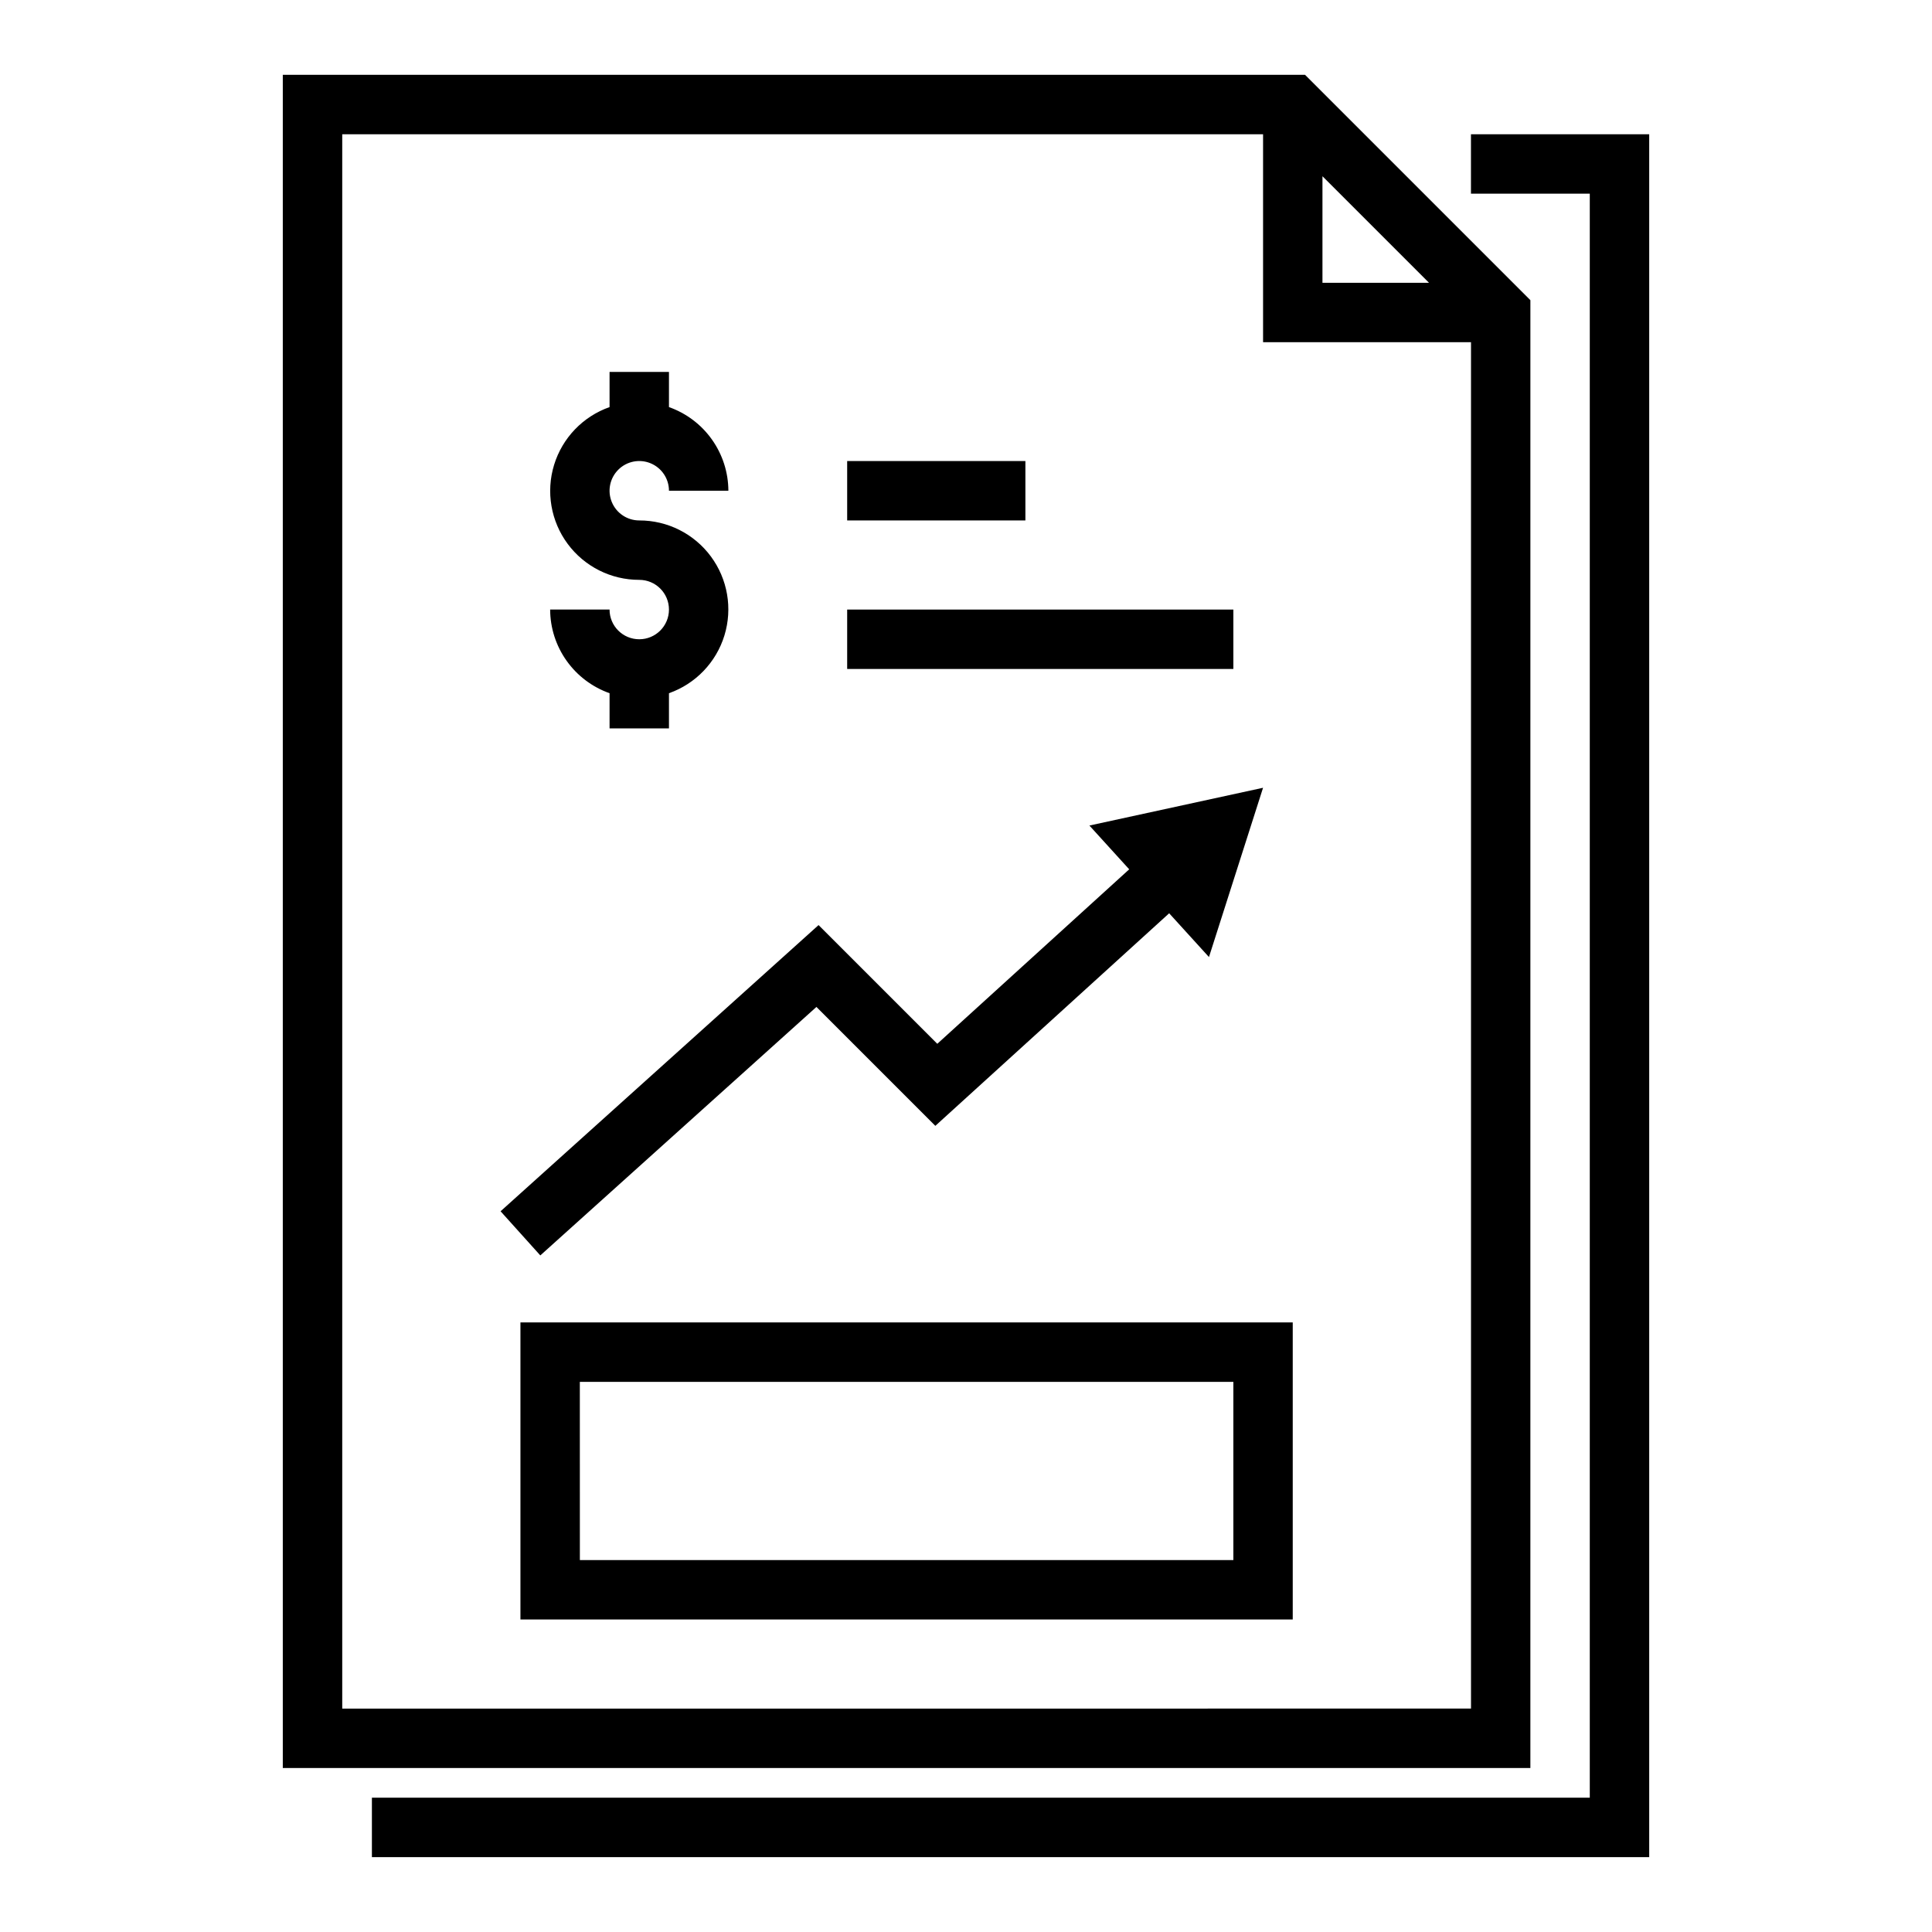
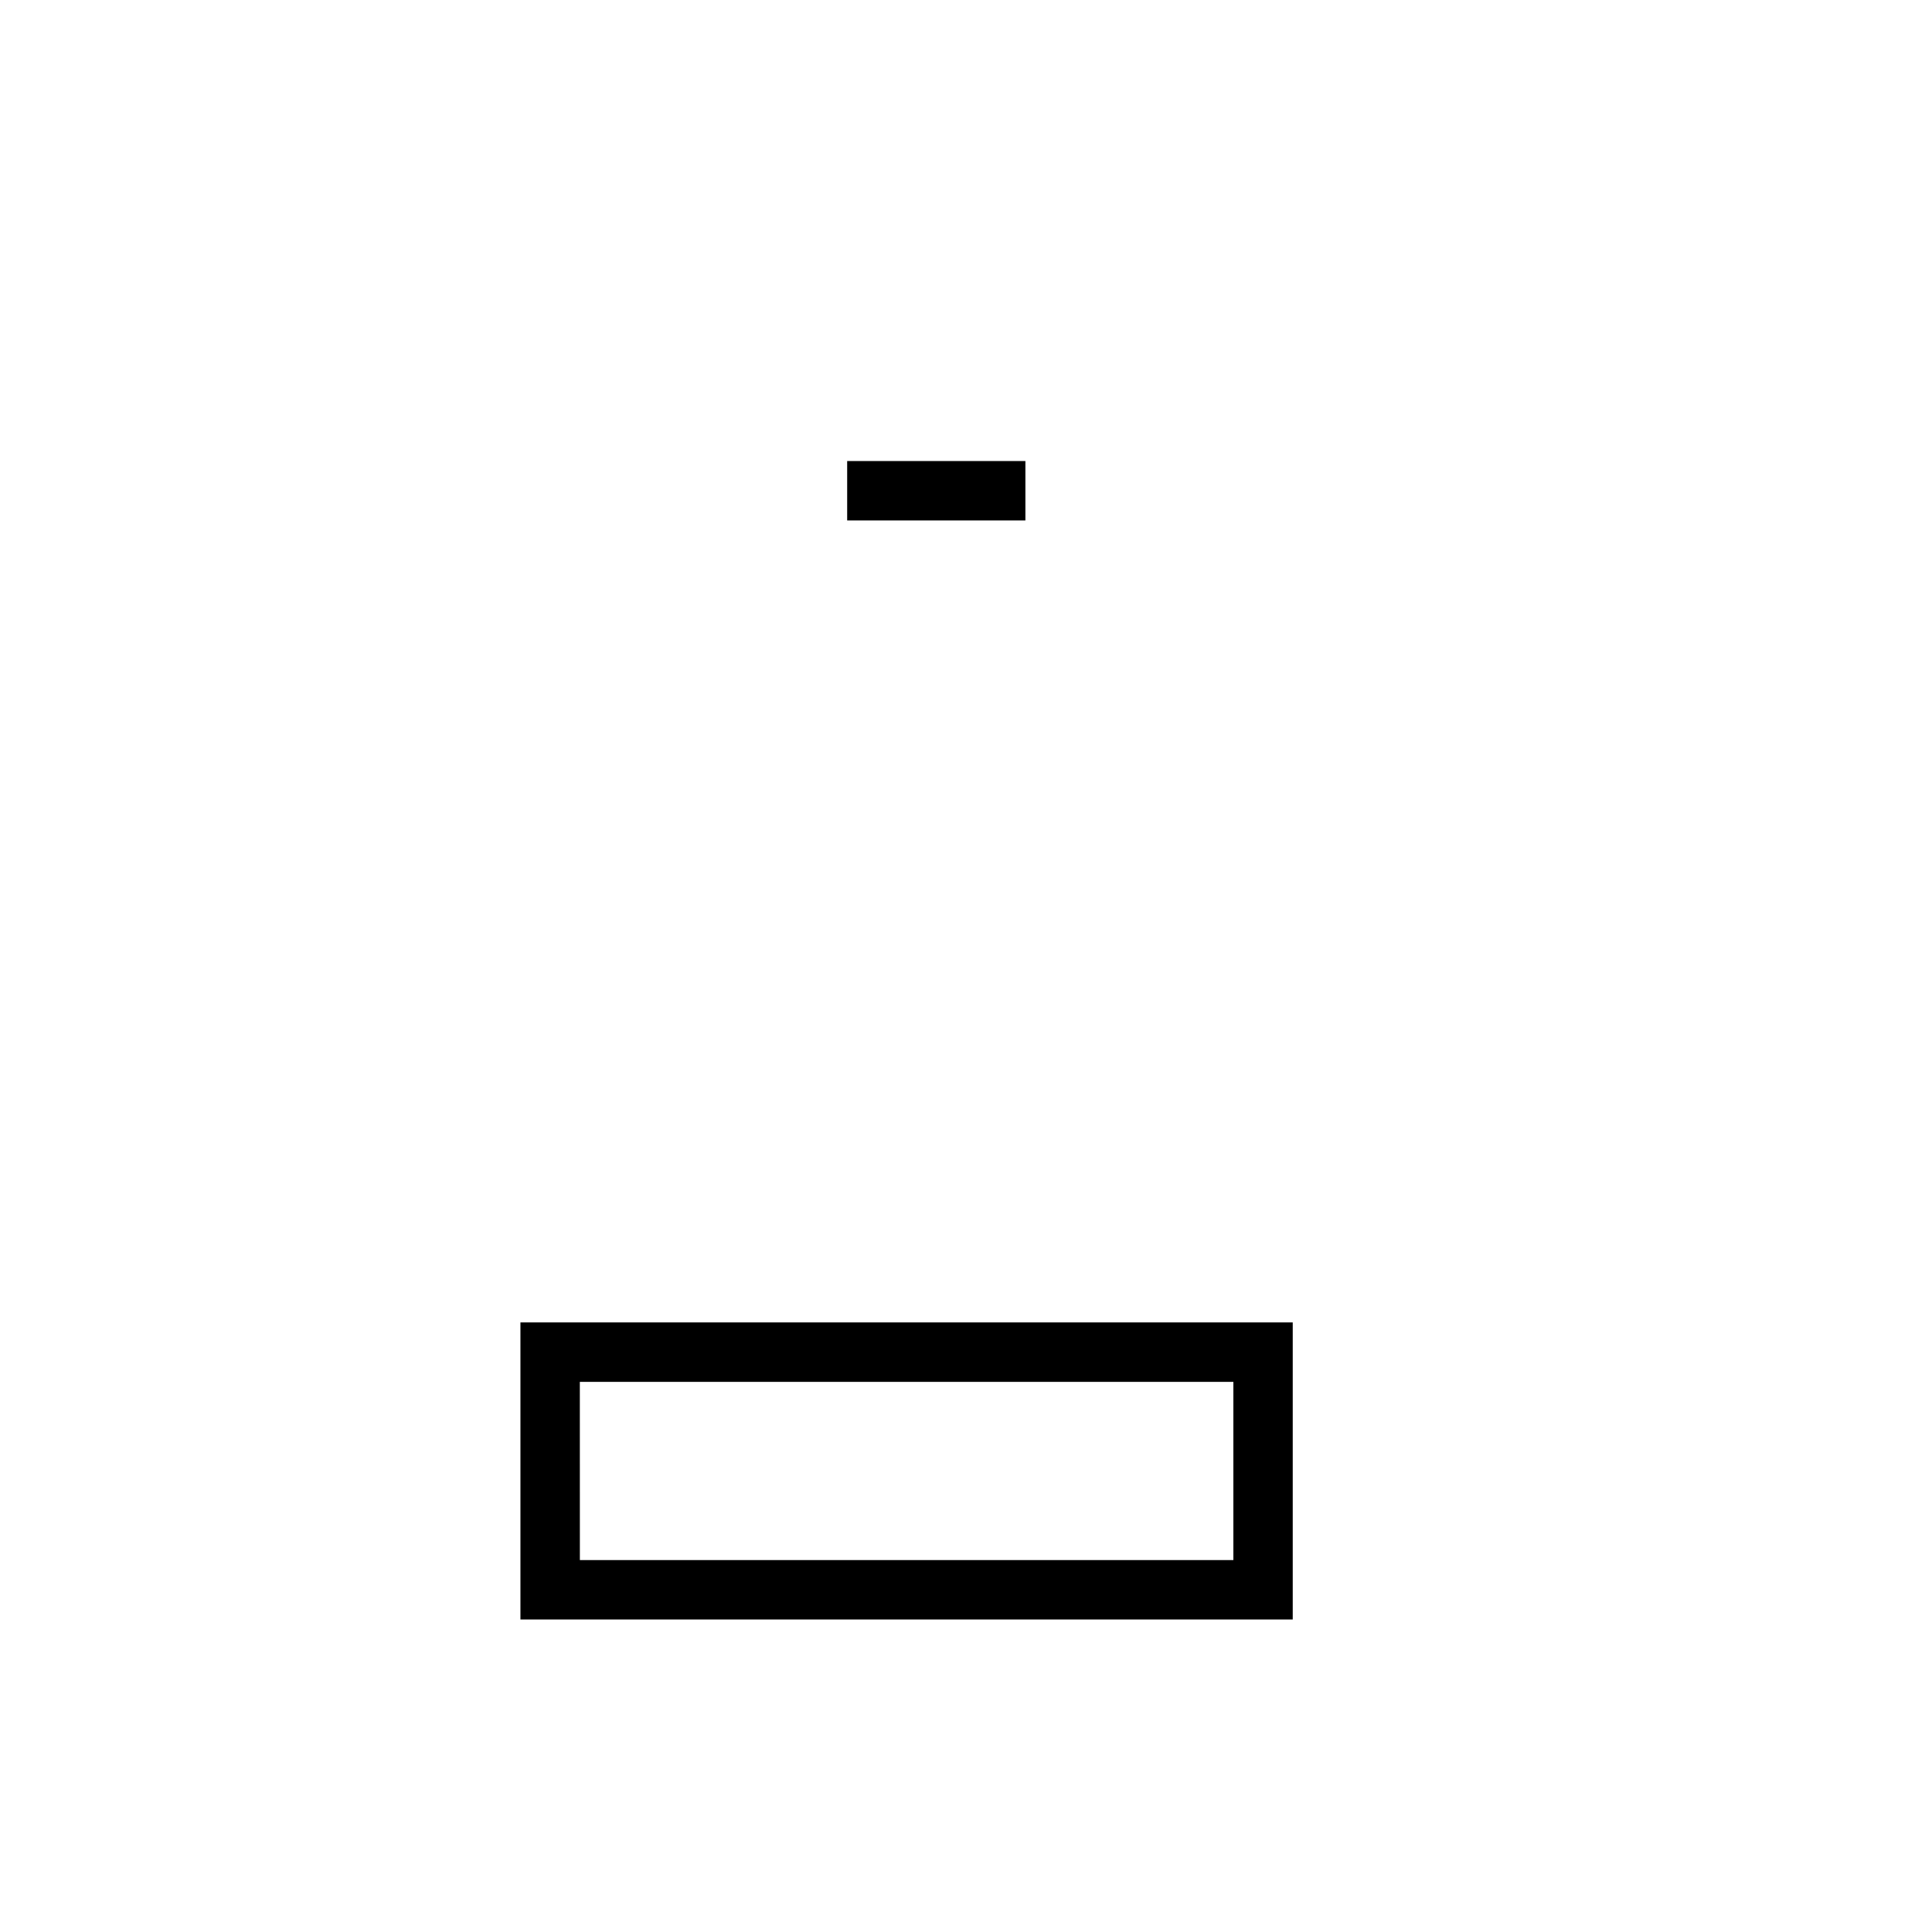
<svg xmlns="http://www.w3.org/2000/svg" fill="#000000" width="800px" height="800px" version="1.1" viewBox="144 144 512 512">
  <g>
-     <path d="m549.57 223.55-59.715-59.719h-270.91v448.71h330.62zm-55.105-32.844 28.23 28.23h-28.23zm-259.77 406.09v-417.22h244.03v55.105h55.105v362.11z" />
-     <path d="m533.82 179.58v15.742h31.488v425.09h-322.75v15.746h338.5v-456.58z" />
-     <path d="m360.36 410.85 31.512 31.512 61.969-56.332 10.547 11.602 14.336-44.863-46.02 10.008 10.547 11.602-50.859 46.242-31.465-31.465-84.27 75.844 10.531 11.699z" />
    <path d="m281.92 573.18h204.67v-78.723h-204.67zm15.742-62.977h173.19v47.23h-173.18z" />
    <path d="m368.51 266.18h47.23v15.742h-47.23z" />
-     <path d="m368.51 305.54h102.34v15.742h-102.34z" />
-     <path d="m313.41 313.41c-4.348 0-7.871-3.523-7.871-7.871h-15.746c0.02 4.867 1.543 9.609 4.363 13.574 2.816 3.969 6.793 6.969 11.383 8.594v9.32h15.742v-9.32c7.055-2.484 12.512-8.172 14.703-15.324 2.188-7.152 0.852-14.918-3.602-20.926-4.453-6.012-11.492-9.551-18.973-9.535-3.184 0-6.055-1.918-7.273-4.859s-0.543-6.328 1.707-8.578c2.25-2.254 5.637-2.926 8.578-1.707 2.941 1.219 4.859 4.09 4.859 7.273h15.746c-0.02-4.867-1.543-9.609-4.363-13.578-2.816-3.969-6.793-6.969-11.383-8.59v-9.32h-15.742v9.32c-7.055 2.484-12.512 8.172-14.703 15.324-2.188 7.148-0.852 14.918 3.602 20.926 4.453 6.008 11.492 9.547 18.973 9.535 4.348 0 7.871 3.523 7.871 7.871s-3.523 7.871-7.871 7.871z" />
  </g>
</svg>